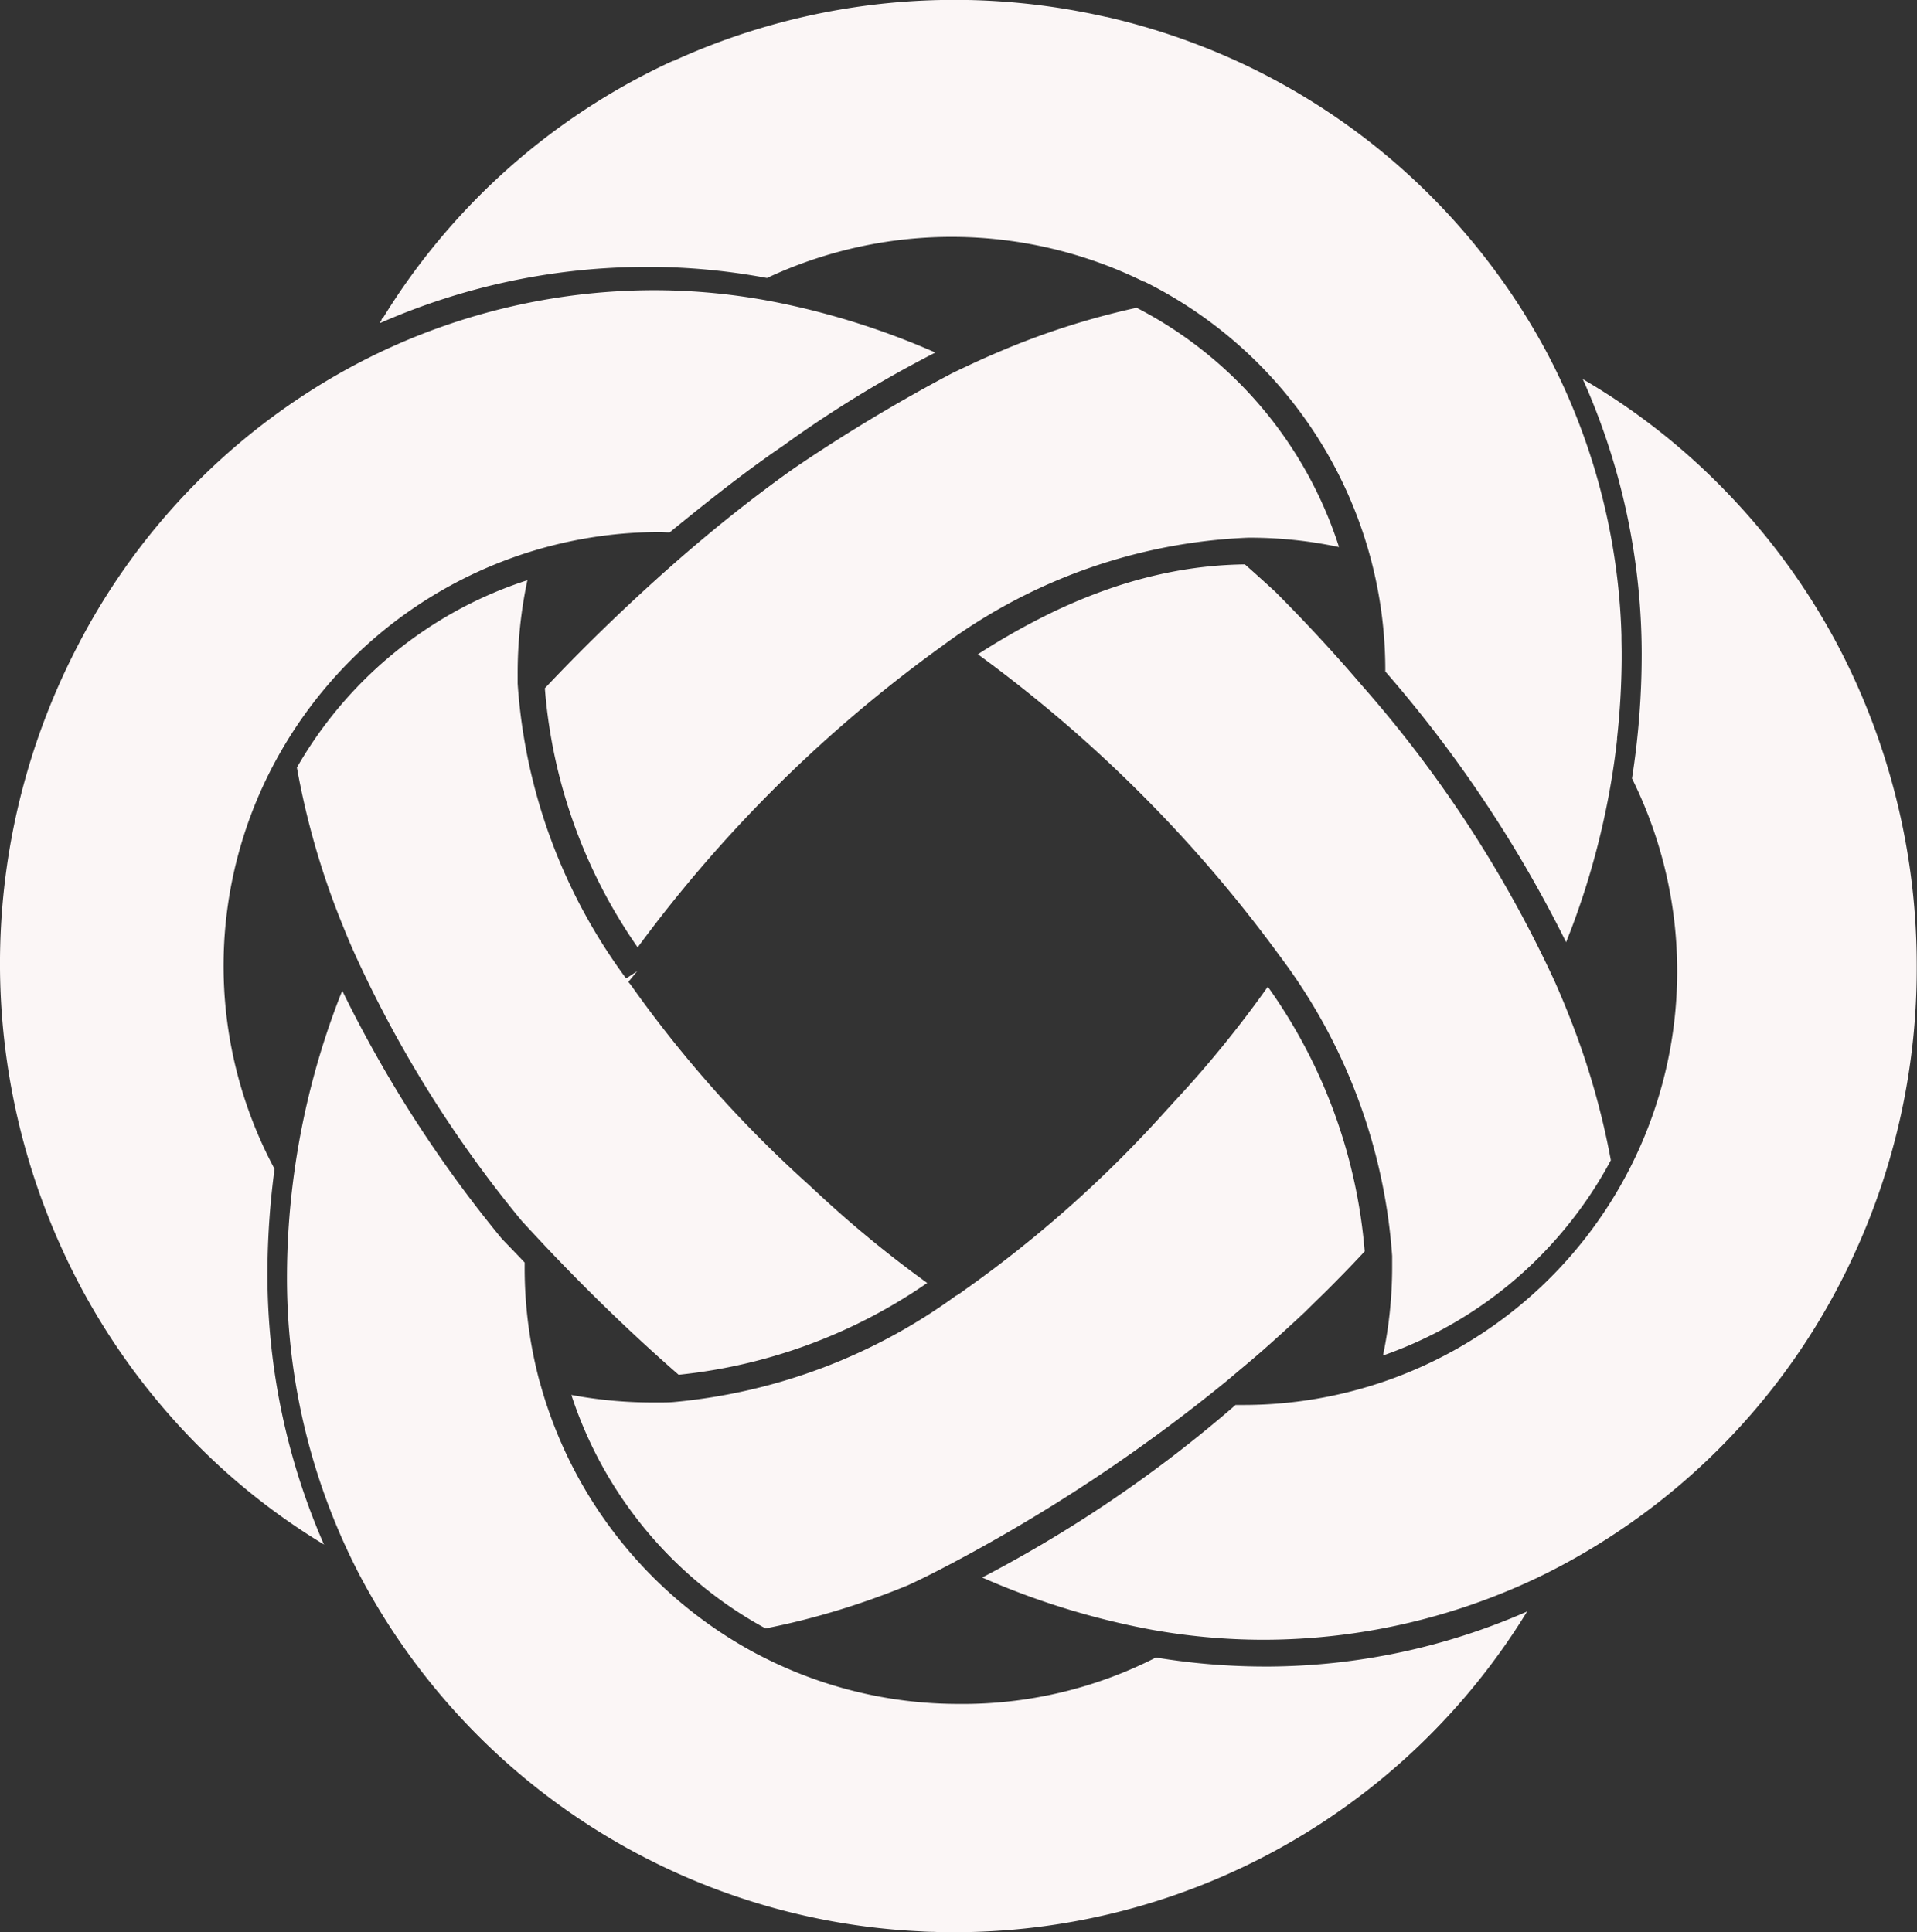
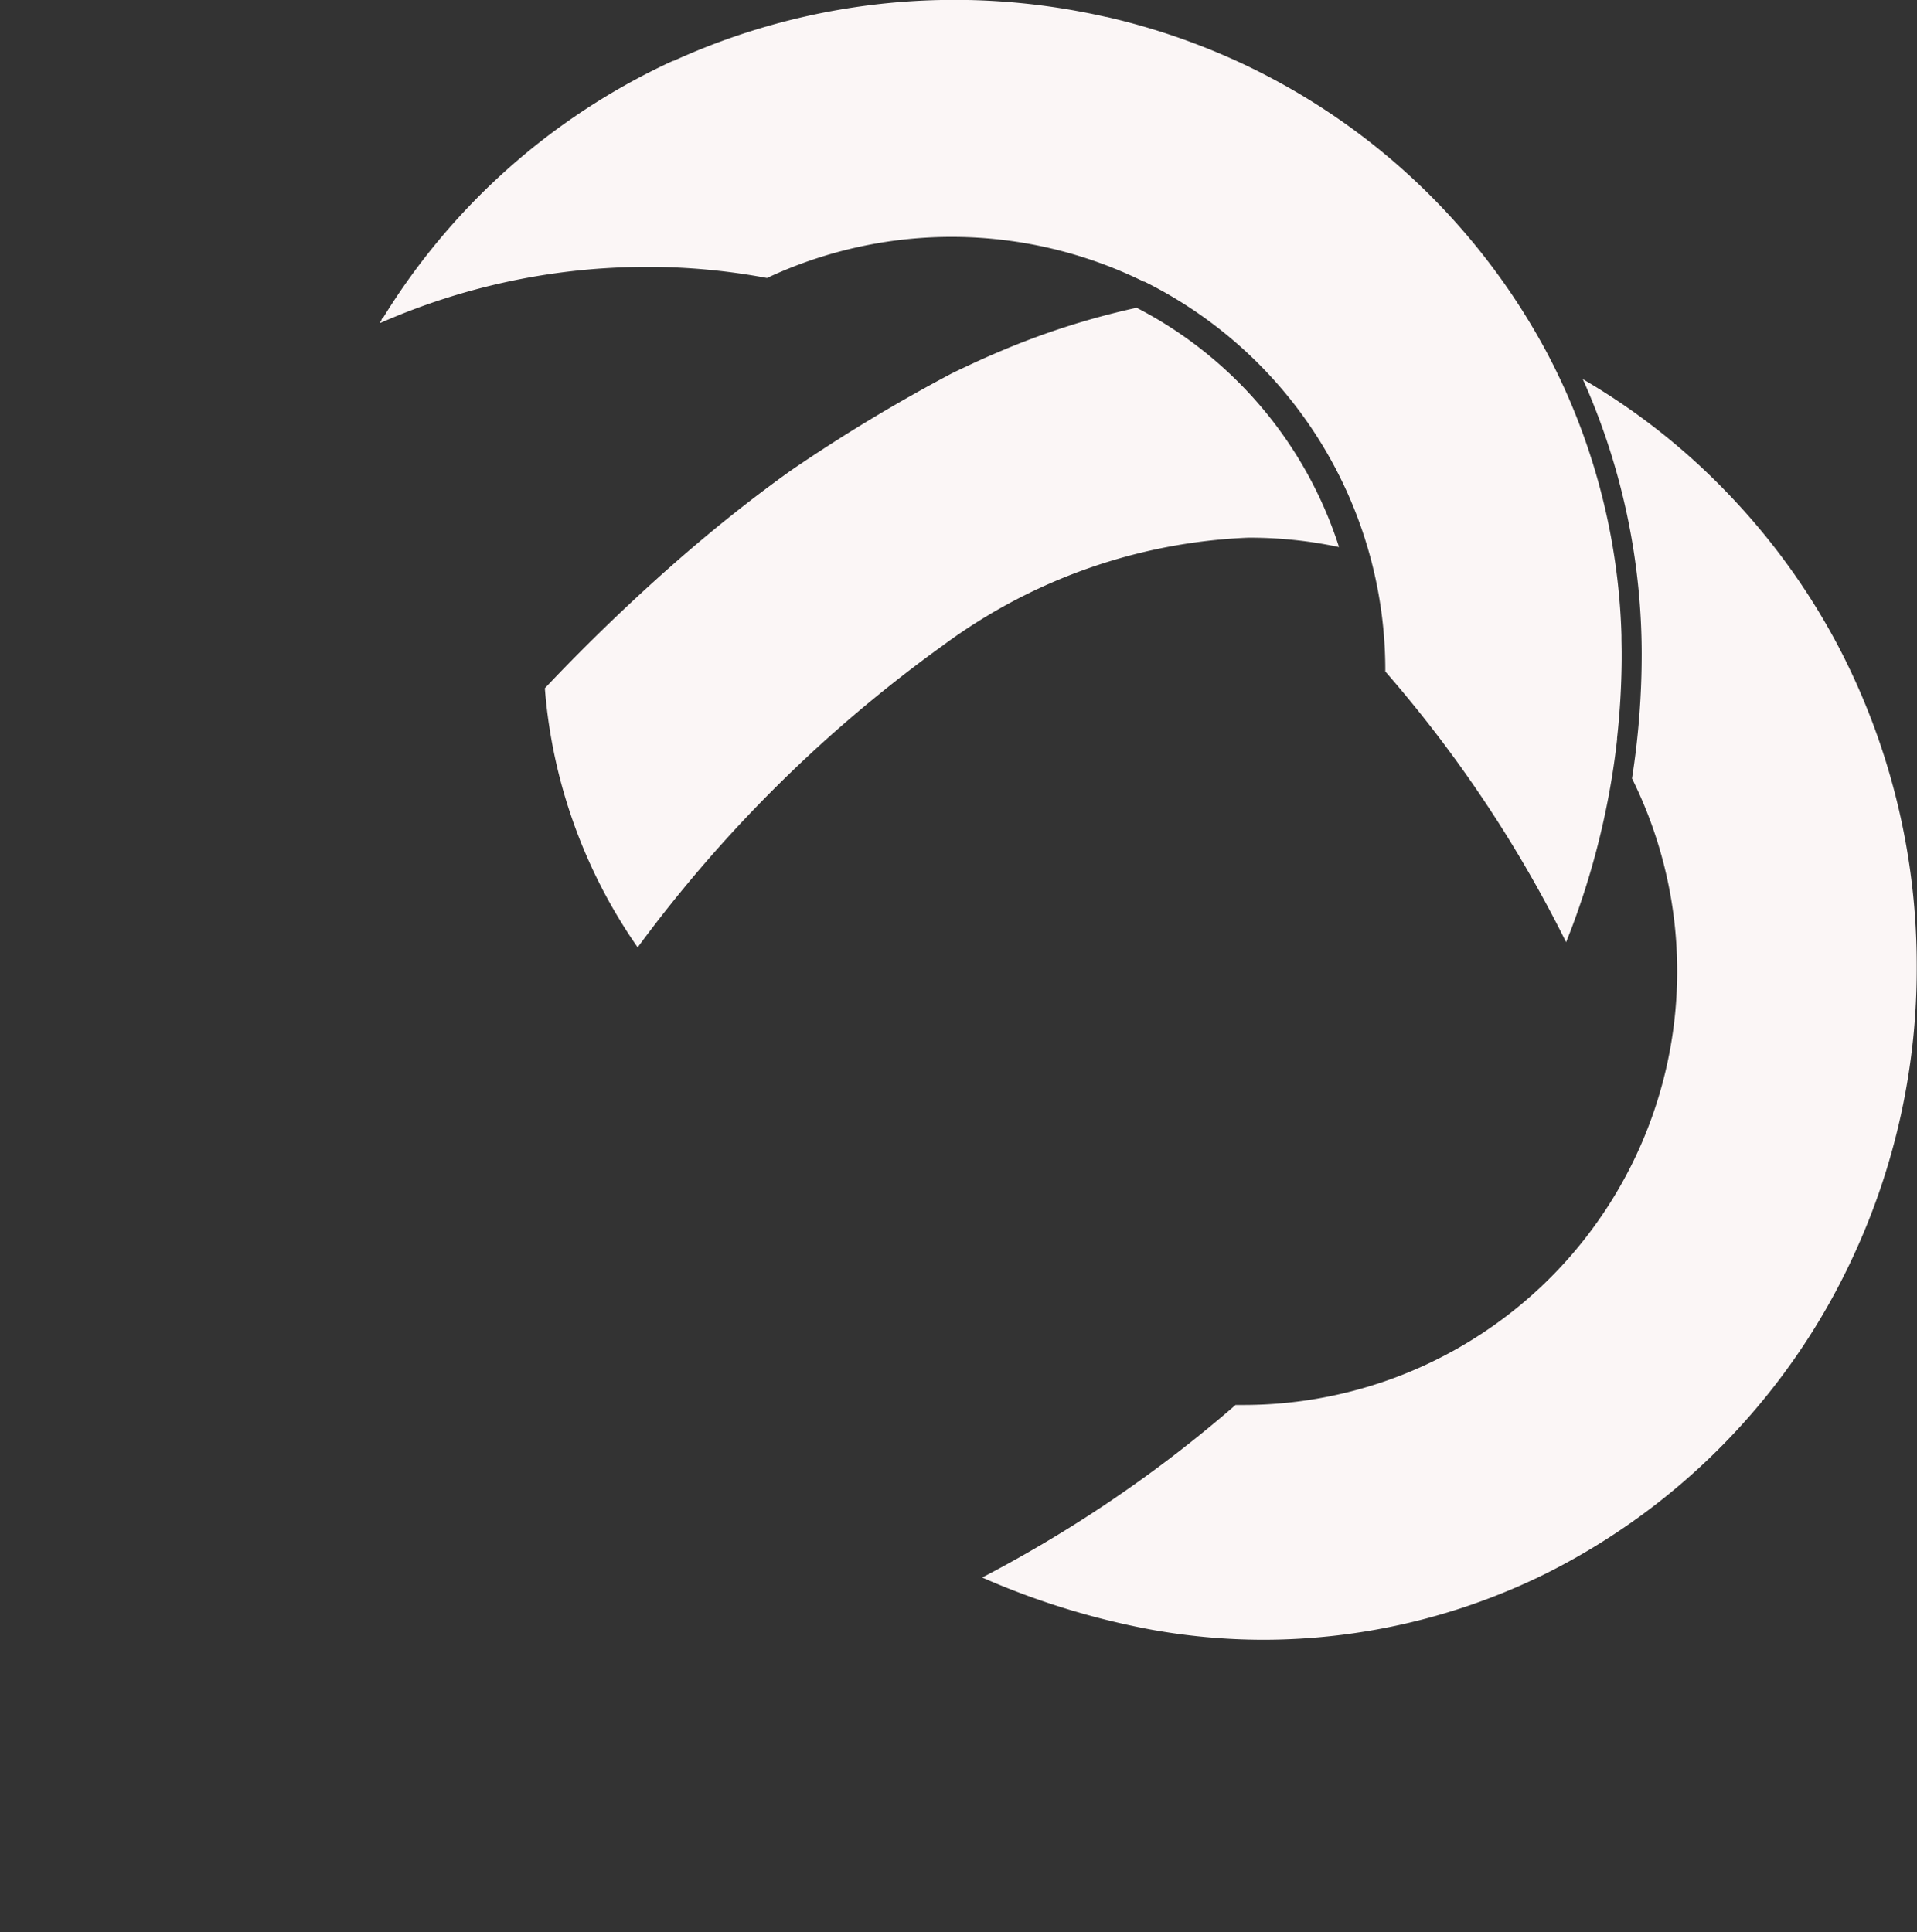
<svg xmlns="http://www.w3.org/2000/svg" width="47.069" height="47.451" viewBox="0 0 47.069 47.451">
  <rect x="0" y="0" width="47.069" height="47.451" fill="#333333" stroke="none" />
  <g id="Group_65" data-name="Group 65" transform="translate(-677.041 -6380.03)" style="isolation: isolate">
-     <path id="Subtraction_12" data-name="Subtraction 12" d="M9.947,19.429h0a10.637,10.637,0,0,0,.225-2.158l0-.287A13.865,13.865,0,0,0,7.4,9.6,33.875,33.875,0,0,0,0,2.208a17.189,17.189,0,0,1,1.675-.956A13.314,13.314,0,0,1,3.317.567,11.067,11.067,0,0,1,4.94.151,10.121,10.121,0,0,1,6.556,0c.253.222.5.447.742.668.745.747,1.46,1.519,2.127,2.3a30.02,30.02,0,0,1,4.733,7.262c.12.269.241.556.358.853a18.811,18.811,0,0,1,1.026,3.55A10.023,10.023,0,0,1,14.5,16.209a10.1,10.1,0,0,1-4.555,3.22Z" transform="translate(701.051 6393.89)" fill="#fbf6f6" />
    <path id="Subtraction_16" data-name="Subtraction 16" d="M29.129,23.136h0a31.362,31.362,0,0,0-4.412-6.616l-.013-.015-.013-.015,0-.086a10.655,10.655,0,0,0-5.913-9.487l-.007,0-.01,0a10.68,10.68,0,0,0-9.252-.09,16.035,16.035,0,0,0-2.664-.271H6.836l-.275,0H6.388A16.256,16.256,0,0,0,0,7.938l.019-.031h0v0l0-.005.014-.022,0,0,0,0,.008-.013.006-.01,0-.007,0-.006,0-.005.007-.011L.086,7.8l0,0,0,0A16.388,16.388,0,0,1,7.116,1.533l.036-.016.016-.007h0L7.184,1.5h0l.007,0,.013-.006.006,0,.006,0,.025-.011h0A16.609,16.609,0,0,1,13.786,0c.107,0,.217,0,.326,0s.219,0,.331,0a16.8,16.8,0,0,1,2.569.25c.146.026.294.054.44.083.126.026.253.053.378.082h.013a16.7,16.7,0,0,1,2.844.926l.1.043a16.36,16.36,0,0,1,7.871,7.276l.006.011.008.015a15.844,15.844,0,0,1,1.818,6.917v.037c0,.128.005.259.005.39v.03h0c0,.048,0,.1,0,.14v0a19.139,19.139,0,0,1-.113,1.926v.034c-.035.318-.079.637-.13.948A19.247,19.247,0,0,1,29.3,22.7c-.031.084-.064.171-.1.26l-.069.177Z" transform="translate(686.364 6380.03)" fill="#fbf6f6" />
-     <path id="Subtraction_19" data-name="Subtraction 19" d="M7.964,30.809h0A16.217,16.217,0,0,1,4.193,27.66,16.54,16.54,0,0,1,1.5,23.495a16.9,16.9,0,0,1,.386-14.72,16.266,16.266,0,0,1,6.959-7.01A15.7,15.7,0,0,1,16.06,0h.016A15.486,15.486,0,0,1,19,.284a18.9,18.9,0,0,1,3.966,1.247,28.583,28.583,0,0,0-3.647,2.223l-.1.072c-.794.541-1.65,1.2-2.776,2.121h-.012c-.08,0-.151-.008-.209-.008H16.2a10.734,10.734,0,0,0-9.359,5.486,10.557,10.557,0,0,0-.1,10.154,19.587,19.587,0,0,0-.174,2.607,16.544,16.544,0,0,0,1.39,6.624Z" transform="translate(677.041 6387.157)" fill="#fbf6f6" />
-     <path id="Subtraction_11" data-name="Subtraction 11" d="M2.278,15.706h0A12.875,12.875,0,0,1,0,9.344C1.046,8.236,2.157,7.168,3.3,6.169c.886-.772,1.8-1.5,2.728-2.163l.111-.077A40.671,40.671,0,0,1,9.984,1.616c.109-.053.216-.106.326-.156.309-.146.568-.263.816-.367A18.847,18.847,0,0,1,14.53,0,10.078,10.078,0,0,1,19.5,5.877a10.473,10.473,0,0,0-2.087-.23c-.033,0-.067,0-.153,0A13.5,13.5,0,0,0,9.764,8.3a33.838,33.838,0,0,0-7.486,7.409Z" transform="translate(690.419 6387.588)" fill="#fbf6f6" />
-     <path id="Subtraction_10" data-name="Subtraction 10" d="M9.373,19.513c-1.08-.942-2.161-1.983-3.214-3.094-.219-.232-.435-.464-.643-.691A29.555,29.555,0,0,1,1.4,9.13c-.092-.206-.184-.424-.281-.667A19.152,19.152,0,0,1,0,4.6,10.169,10.169,0,0,1,3.952.732,9.959,9.959,0,0,1,5.659,0,11.081,11.081,0,0,0,5.42,2.318l0,.219A13.718,13.718,0,0,0,8.083,9.78L8.355,9.6l-.217.264L8.2,9.94a29.49,29.49,0,0,0,4.38,4.917c.05.047.106.1.155.144a27.753,27.753,0,0,0,2.741,2.257,13.065,13.065,0,0,1-6.1,2.254Z" transform="translate(684.331 6394.279)" fill="#fbf6f6" />
+     <path id="Subtraction_11" data-name="Subtraction 11" d="M2.278,15.706h0A12.875,12.875,0,0,1,0,9.344C1.046,8.236,2.157,7.168,3.3,6.169c.886-.772,1.8-1.5,2.728-2.163A40.671,40.671,0,0,1,9.984,1.616c.109-.053.216-.106.326-.156.309-.146.568-.263.816-.367A18.847,18.847,0,0,1,14.53,0,10.078,10.078,0,0,1,19.5,5.877a10.473,10.473,0,0,0-2.087-.23c-.033,0-.067,0-.153,0A13.5,13.5,0,0,0,9.764,8.3a33.838,33.838,0,0,0-7.486,7.409Z" transform="translate(690.419 6387.588)" fill="#fbf6f6" />
    <path id="Subtraction_14" data-name="Subtraction 14" d="M6.917,30.958h-.03a15.531,15.531,0,0,1-2.753-.252A18.888,18.888,0,0,1,0,29.429a32.212,32.212,0,0,0,6.222-4.237l.133,0h.016A10.652,10.652,0,0,0,15.955,9.806a19.726,19.726,0,0,0,.238-3.052A16.549,16.549,0,0,0,14.747,0a16.281,16.281,0,0,1,3.6,2.847,16.539,16.539,0,0,1,2.7,3.763,16.906,16.906,0,0,1,1.9,7.814s0,.007,0,.01a16.765,16.765,0,0,1-1.519,7.019,16.4,16.4,0,0,1-7.593,7.882A15.685,15.685,0,0,1,6.917,30.958Z" transform="translate(701.157 6389.341)" fill="#fbf6f6" />
-     <path id="Subtraction_17" data-name="Subtraction 17" d="M4.767,15.759A10.041,10.041,0,0,1,3.18,14.688,10.1,10.1,0,0,1,0,10.026a10.868,10.868,0,0,0,2,.185H2l.136,0c.134,0,.269,0,.4-.013a13.914,13.914,0,0,0,6.909-2.61.332.332,0,0,0,.062-.033l.172-.124a29.553,29.553,0,0,0,4.951-4.42c.067-.07.118-.127.154-.169A26.979,26.979,0,0,0,17.1,0a13.018,13.018,0,0,1,2.379,6.5c-.225.242-.454.481-.682.711-.164.168-.338.341-.531.526L18,8c-.363.339-.691.637-1,.91-.134.118-.278.242-.441.378s-.306.259-.475.4A40.962,40.962,0,0,1,9.268,14.2c-.568.3-.914.458-1.006.5-.564.233-1.15.442-1.741.621s-1.172.324-1.753.438Z" transform="translate(691.07 6404.261)" fill="#fbf6f6" />
-     <path id="Subtraction_18" data-name="Subtraction 18" d="M16.492,23.119h-.051c-.21,0-.389,0-.562-.009-.112,0-.225-.006-.336-.013A16.442,16.442,0,0,1,1.769,14.32,15.8,15.8,0,0,1,0,7.054,18.912,18.912,0,0,1,.183,4.431,19.138,19.138,0,0,1,1.259.247c.032-.083.064-.166.1-.247a31.024,31.024,0,0,0,3.9,6.069l.023.025c.071.077.158.166.234.244h0l.007.007c.1.106.21.216.313.329,0,.042,0,.083,0,.123a10.813,10.813,0,0,0,.359,2.772.323.323,0,0,0,.012.036,10.761,10.761,0,0,0,5.334,6.682l.023.011a10.6,10.6,0,0,0,4.925,1.215,10.437,10.437,0,0,0,4.847-1.14,16.555,16.555,0,0,0,2.69.221h.1a16,16,0,0,0,6.324-1.351,16.486,16.486,0,0,1-13.62,7.87C16.714,23.119,16.6,23.119,16.492,23.119Z" transform="translate(684.087 6404.362)" fill="#fbf6f6" />
  </g>
</svg>